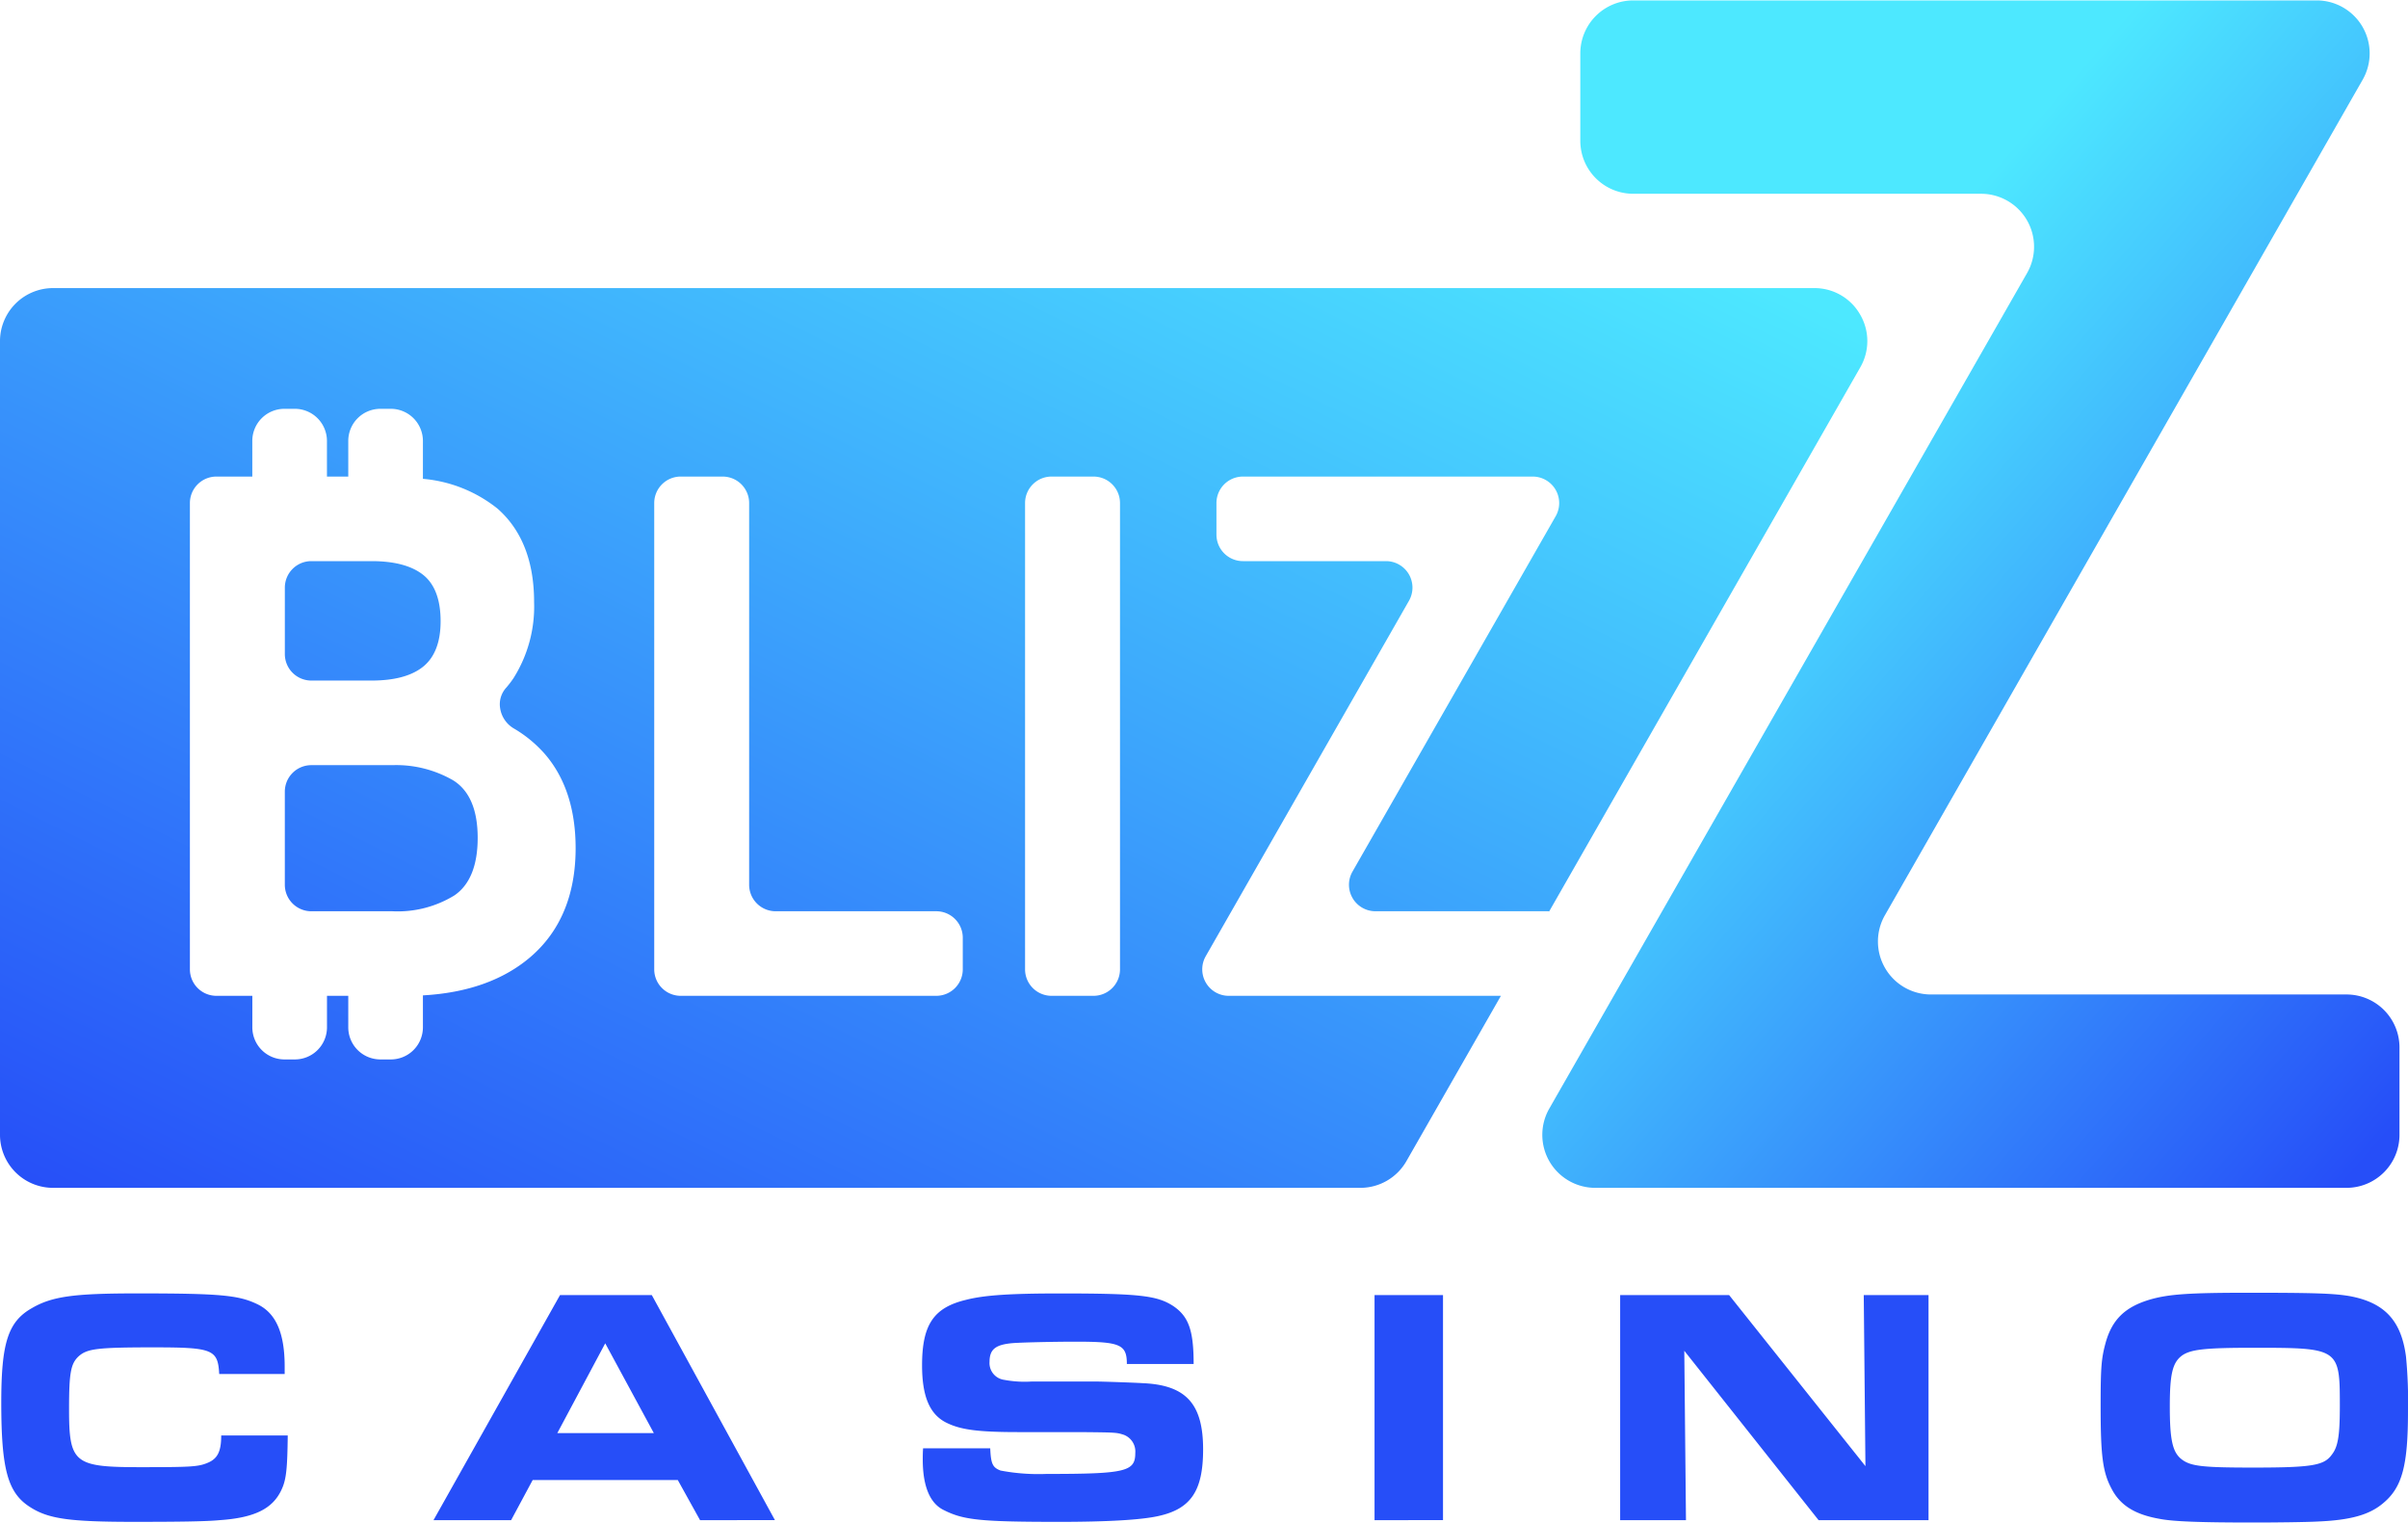
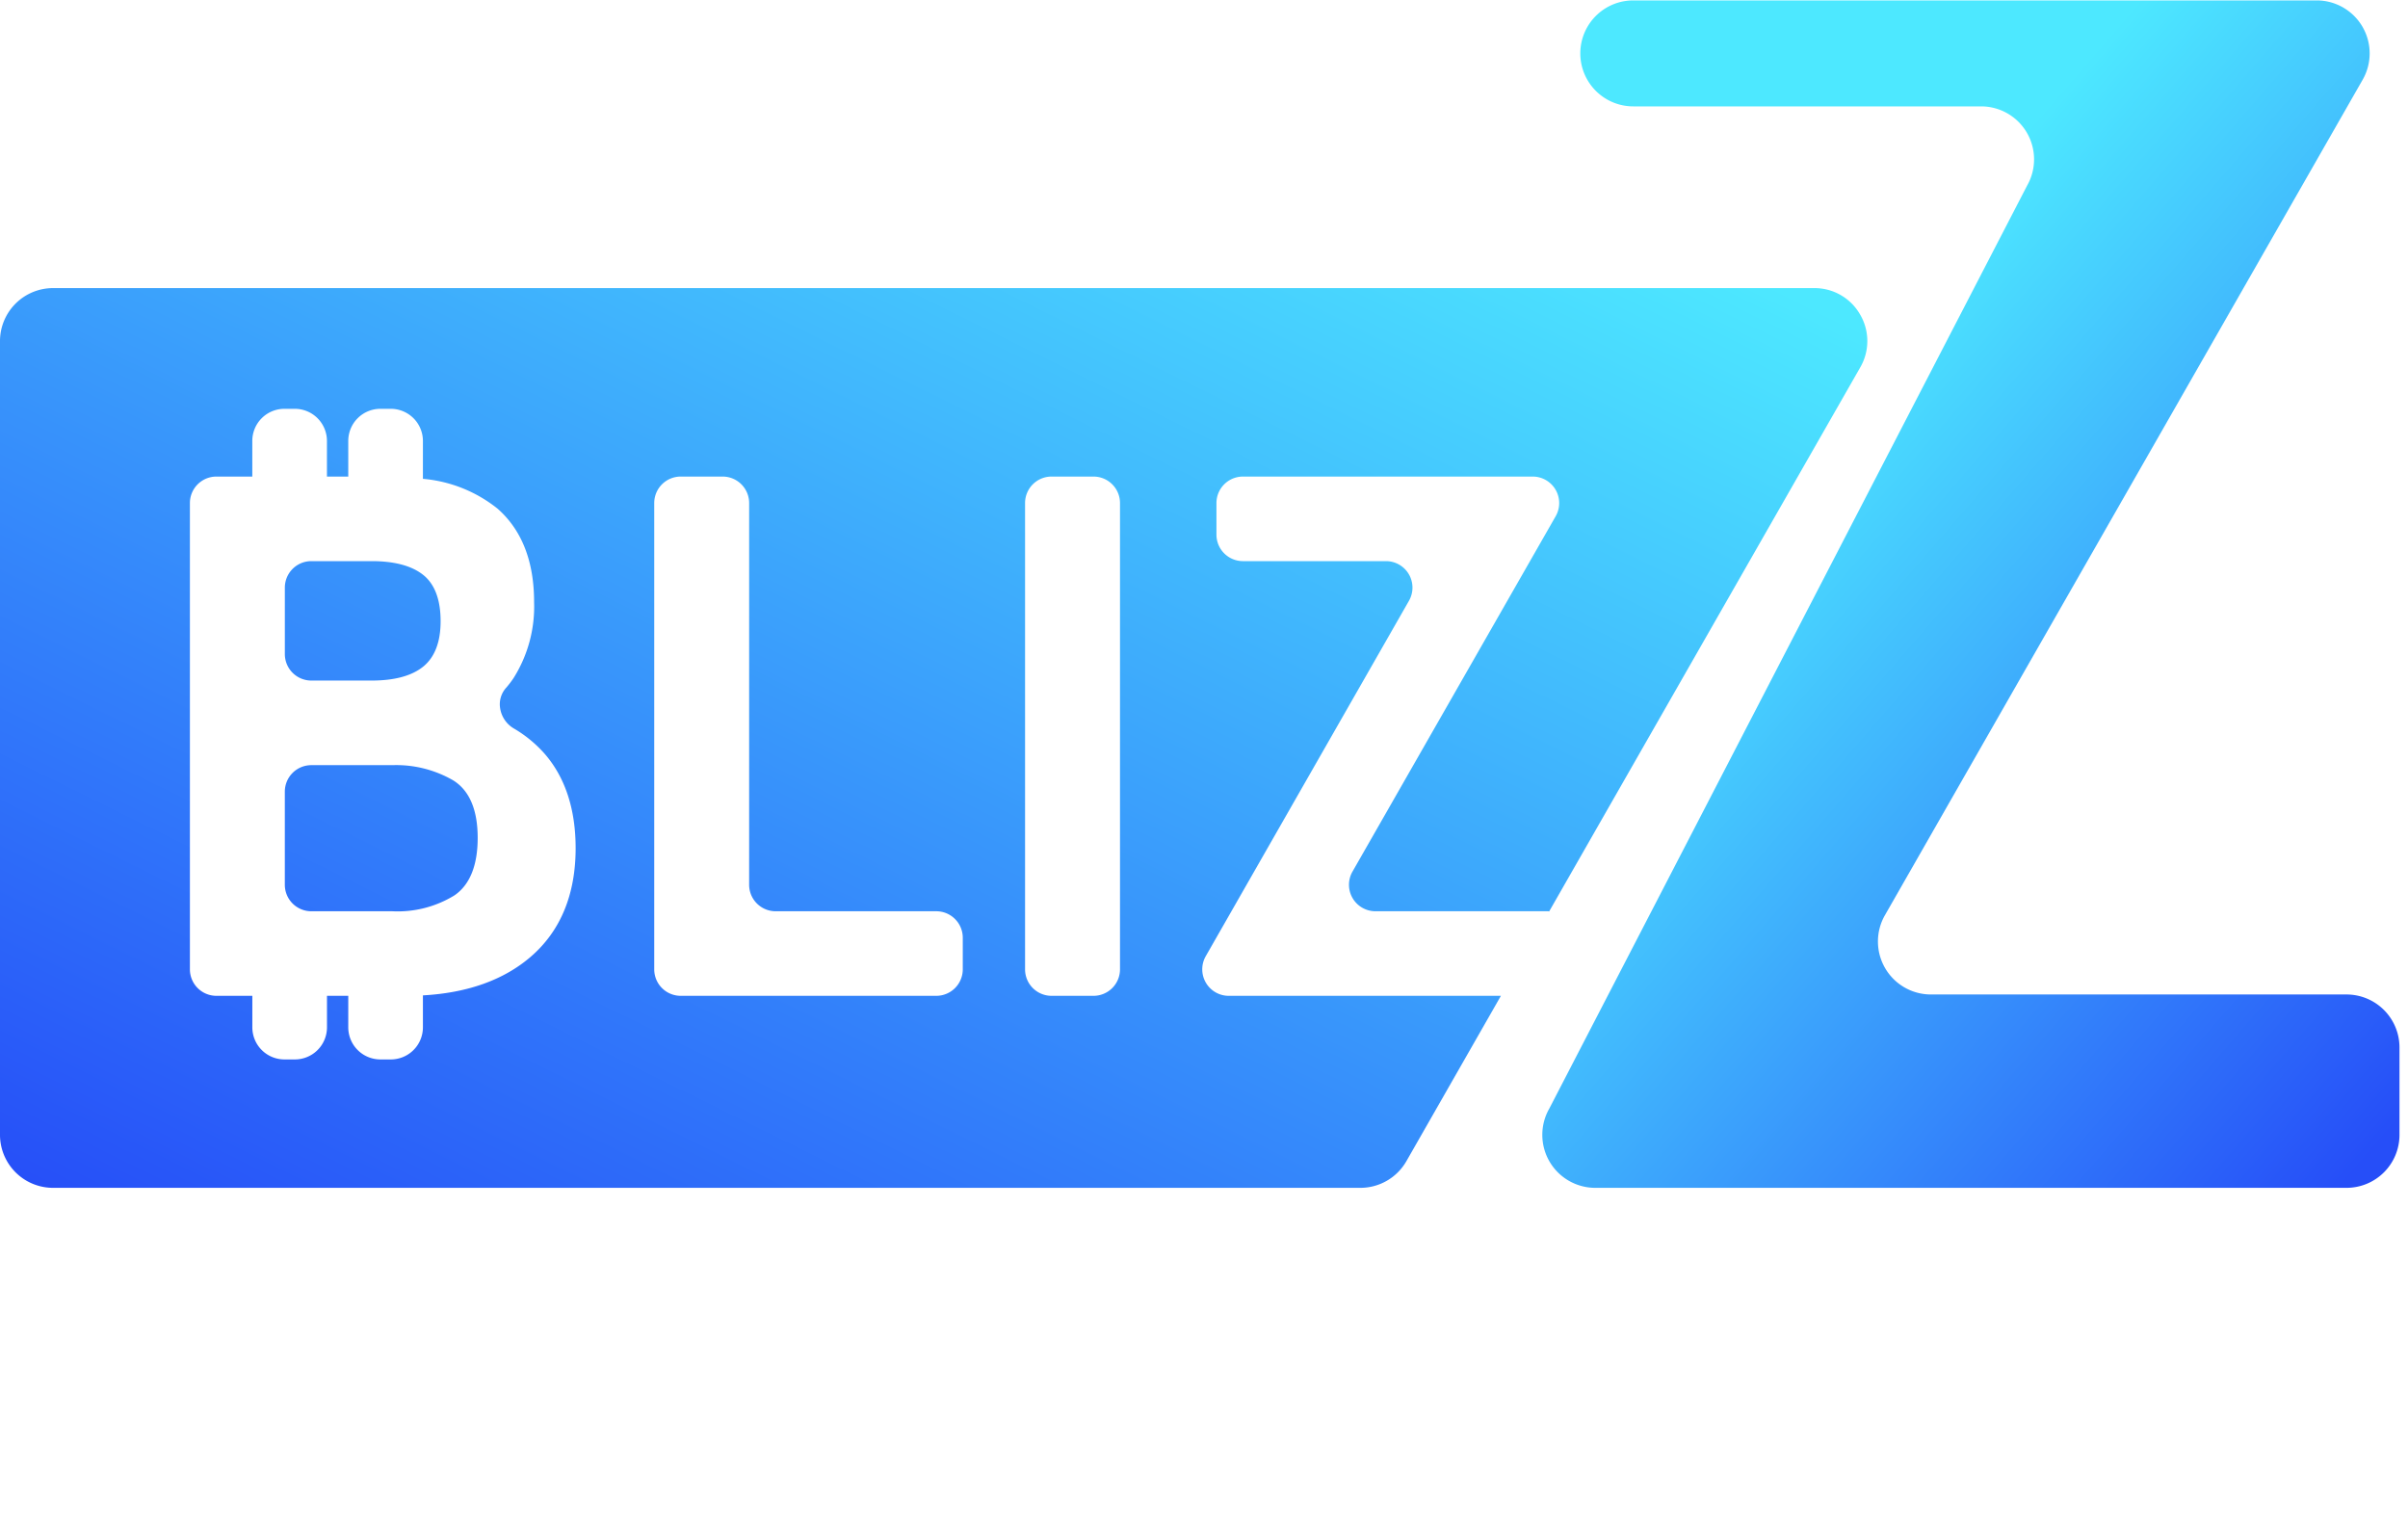
<svg xmlns="http://www.w3.org/2000/svg" xmlns:xlink="http://www.w3.org/1999/xlink" height="461" id="Logo_Gradient" viewBox="0 0 300 189.608" width="729.0">
  <desc>BestCryptoCasino.online - Best crypto casino bonuses in one place</desc>
  <title>Blizz Casino on https://bestcryptocasino.online/</title>
  <defs>
    <linearGradient gradientUnits="objectBoundingBox" id="linear-gradient" x1="0.932" x2="0.346" y1="1" y2="0.291">
      <stop offset="0" stop-color="#264ef8" />
      <stop offset="1" stop-color="#4de8ff" />
    </linearGradient>
    <linearGradient id="linear-gradient-2" x1="0" x2="0.985" xlink:href="#linear-gradient" y1="1" y2="0.031" />
  </defs>
-   <path d="M154.7,88.951H69.562a6.6,6.6,0,0,0-6.6,6.6v10.887a6.6,6.6,0,0,0,6.6,6.6h43.331a6.6,6.6,0,0,1,5.729,9.877L59.1,226.991a6.6,6.6,0,0,0,5.729,9.877h93.59a6.6,6.6,0,0,0,6.6-6.6V219.381a6.6,6.6,0,0,0-6.6-6.6H106.646a6.6,6.6,0,0,1-5.732-9.877L160.432,98.828a6.6,6.6,0,0,0-5.729-9.877" data-name="Path 160" fill="url(#linear-gradient)" id="Path_160" transform="translate(133.92 -88.951)" />
+   <path d="M154.7,88.951H69.562a6.6,6.6,0,0,0-6.6,6.6a6.6,6.6,0,0,0,6.6,6.6h43.331a6.6,6.6,0,0,1,5.729,9.877L59.1,226.991a6.6,6.6,0,0,0,5.729,9.877h93.59a6.6,6.6,0,0,0,6.6-6.6V219.381a6.6,6.6,0,0,0-6.6-6.6H106.646a6.6,6.6,0,0,1-5.732-9.877L160.432,98.828a6.6,6.6,0,0,0-5.729-9.877" data-name="Path 160" fill="url(#linear-gradient)" id="Path_160" transform="translate(133.92 -88.951)" />
  <path d="M169.481,112.081H6.6a6.608,6.608,0,0,1-6.6-6.6V6.6A6.608,6.608,0,0,1,6.6,0H226.029a6.534,6.534,0,0,1,5.708,3.285,6.54,6.54,0,0,1,.022,6.592L193,77.653a.226.226,0,0,1-.057-.013.2.2,0,0,0-.062-.013H171.362a3.3,3.3,0,0,1-2.865-4.937l25.319-44.275a3.3,3.3,0,0,0-2.865-4.937h-36.1a3.3,3.3,0,0,0-3.3,3.3v3.934a3.3,3.3,0,0,0,3.3,3.3h17.821a3.3,3.3,0,0,1,2.865,4.937l-25.32,44.276a3.3,3.3,0,0,0,2.865,4.937h33.909l-11.778,20.6A6.611,6.611,0,0,1,169.481,112.081ZM40.733,88.161h2.656v3.925a4,4,0,0,0,4,4h1.3a4,4,0,0,0,4-4v-3.98c5.541-.306,10.045-1.911,13.388-4.773,3.74-3.2,5.637-7.767,5.637-13.56,0-4.846-1.29-8.794-3.835-11.735a15.655,15.655,0,0,0-3.894-3.2,3.534,3.534,0,0,1-1.67-2.464,3.073,3.073,0,0,1,.717-2.559,11.8,11.8,0,0,0,.943-1.225,16.706,16.706,0,0,0,2.565-9.494c0-5.055-1.531-8.965-4.551-11.62a17.215,17.215,0,0,0-9.3-3.716V19.038a4.005,4.005,0,0,0-4-4h-1.3a4,4,0,0,0-4,4v4.44H40.733v-4.44a4.005,4.005,0,0,0-4-4h-1.3a4,4,0,0,0-4,4v4.44H26.959a3.3,3.3,0,0,0-3.3,3.3V84.861a3.3,3.3,0,0,0,3.3,3.3h4.478v3.925a4,4,0,0,0,4,4h1.3a4,4,0,0,0,4-4V88.162Zm90.274-64.684a3.3,3.3,0,0,0-3.3,3.3V84.861a3.3,3.3,0,0,0,3.3,3.3h5.228a3.3,3.3,0,0,0,3.3-3.3V26.778a3.3,3.3,0,0,0-3.3-3.3Zm-46.2,0a3.3,3.3,0,0,0-3.3,3.3V84.861a3.3,3.3,0,0,0,3.3,3.3h31.84a3.3,3.3,0,0,0,3.3-3.3V80.927a3.3,3.3,0,0,0-3.3-3.3H96.632a3.3,3.3,0,0,1-3.3-3.3V26.778a3.3,3.3,0,0,0-3.3-3.3ZM48.885,77.627h-10.1a3.3,3.3,0,0,1-3.3-3.3v-11.6a3.3,3.3,0,0,1,3.3-3.3h10.1a14.193,14.193,0,0,1,7.577,1.894c2.024,1.259,3.05,3.669,3.05,7.162,0,3.433-.972,5.843-2.888,7.161A13.49,13.49,0,0,1,48.885,77.627ZM46.3,48.889H38.787a3.3,3.3,0,0,1-3.3-3.3V37.312a3.3,3.3,0,0,1,3.3-3.3H46.3c2.852,0,5.02.583,6.446,1.733s2.148,3.085,2.148,5.752c0,2.574-.723,4.47-2.148,5.637S49.15,48.889,46.3,48.889Z" data-name="Subtraction 2" fill="url(#linear-gradient-2)" id="Subtraction_2" transform="translate(0 35.836)" />
-   <path d="M268.862,28.16c-3.109-.547-4.918-1.724-5.969-3.782-1.092-2.058-1.345-4.12-1.345-10.257,0-4.705.084-5.884.591-7.773.8-2.988,2.436-4.583,5.59-5.509C270.083.166,272.648,0,280.043,0c8.07,0,10.551.081,12.528.419,4.33.8,6.432,3.025,7.02,7.523a57.6,57.6,0,0,1,.25,6.81c0,6.766-.713,9.5-3.109,11.474-1.683,1.43-4.036,2.1-8.112,2.272-1.514.081-5.255.125-7.986.125C273.949,28.624,270.545,28.5,268.862,28.16Zm2.775-20.3c-1.132.882-1.47,2.272-1.47,6.307,0,4.119.337,5.63,1.385,6.512,1.136.926,2.522,1.1,8.957,1.1,7.354,0,8.869-.254,9.835-1.6.8-1.007,1.007-2.436,1.007-6.178,0-7.061-.125-7.145-10.633-7.145C274.452,6.851,272.732,7.061,271.637,7.858ZM3.572,26.687C.8,24.923,0,21.983,0,13.658,0,6.26.842,3.614,3.785,1.933,6.306.46,9,.082,16.855.082c10.467,0,12.738.209,15.131,1.385C34.257,2.6,35.308,5.083,35.308,9.2v.922H27.153c-.169-3.065-.8-3.318-8.2-3.318-6.979,0-8.236.168-9.291,1.094-1.007.922-1.217,2.058-1.217,6.6,0,6.727.629,7.23,8.828,7.23,6.347,0,7.27-.044,8.446-.544,1.22-.508,1.683-1.39,1.683-3.407H35.69c-.048,4.076-.173,5.465-.76,6.726-1.092,2.4-3.363,3.529-7.733,3.826-1.724.166-5.087.21-10.677.21C8.449,28.539,5.844,28.16,3.572,26.687Zm113.837.379c-1.724-.841-2.606-2.984-2.606-6.3,0-.254,0-.8.041-1.389h8.366c.084,1.933.293,2.4,1.3,2.775a25.332,25.332,0,0,0,5.715.419c9.879,0,11.056-.293,11.056-2.606a2.225,2.225,0,0,0-1.43-2.268c-.926-.293-.926-.293-5.336-.337h-7.736c-5.168,0-7.314-.294-9.122-1.217-2.014-1.051-2.94-3.279-2.94-7.1,0-5.045,1.43-7.188,5.462-8.155,2.271-.589,5.549-.8,11.687-.8,9.834,0,12.106.249,14.124,1.554,1.933,1.3,2.561,3.025,2.561,7.23h-8.32c0-2.437-.842-2.776-6.348-2.776-2.731,0-6.391.085-7.735.169-2.268.169-3.025.757-3.025,2.353a2.109,2.109,0,0,0,1.808,2.23,13.85,13.85,0,0,0,3.447.21h7.942c.757,0,4.539.125,5.969.21,5.34.25,7.442,2.605,7.442,8.237,0,5.17-1.514,7.442-5.634,8.324-2.1.463-6.263.713-12.356.713C122.033,28.535,119.89,28.326,117.41,27.066Zm109,1.262-16.73-21.1.21,21.1h-8.2V.293h13.577L232.247,21.6,232.037.293h8.071V28.328Zm-55.32,0V.291h8.53V28.326Zm-84.031,0-2.775-5H66.206l-2.687,5H53.85L69.612.291H81.046L96.387,28.326ZM69.275,17.483H81.3L75.244,6.3Z" data-name="Union 12" fill="#264ef8" id="Union_12" transform="translate(0.158 160.985)" />
</svg>